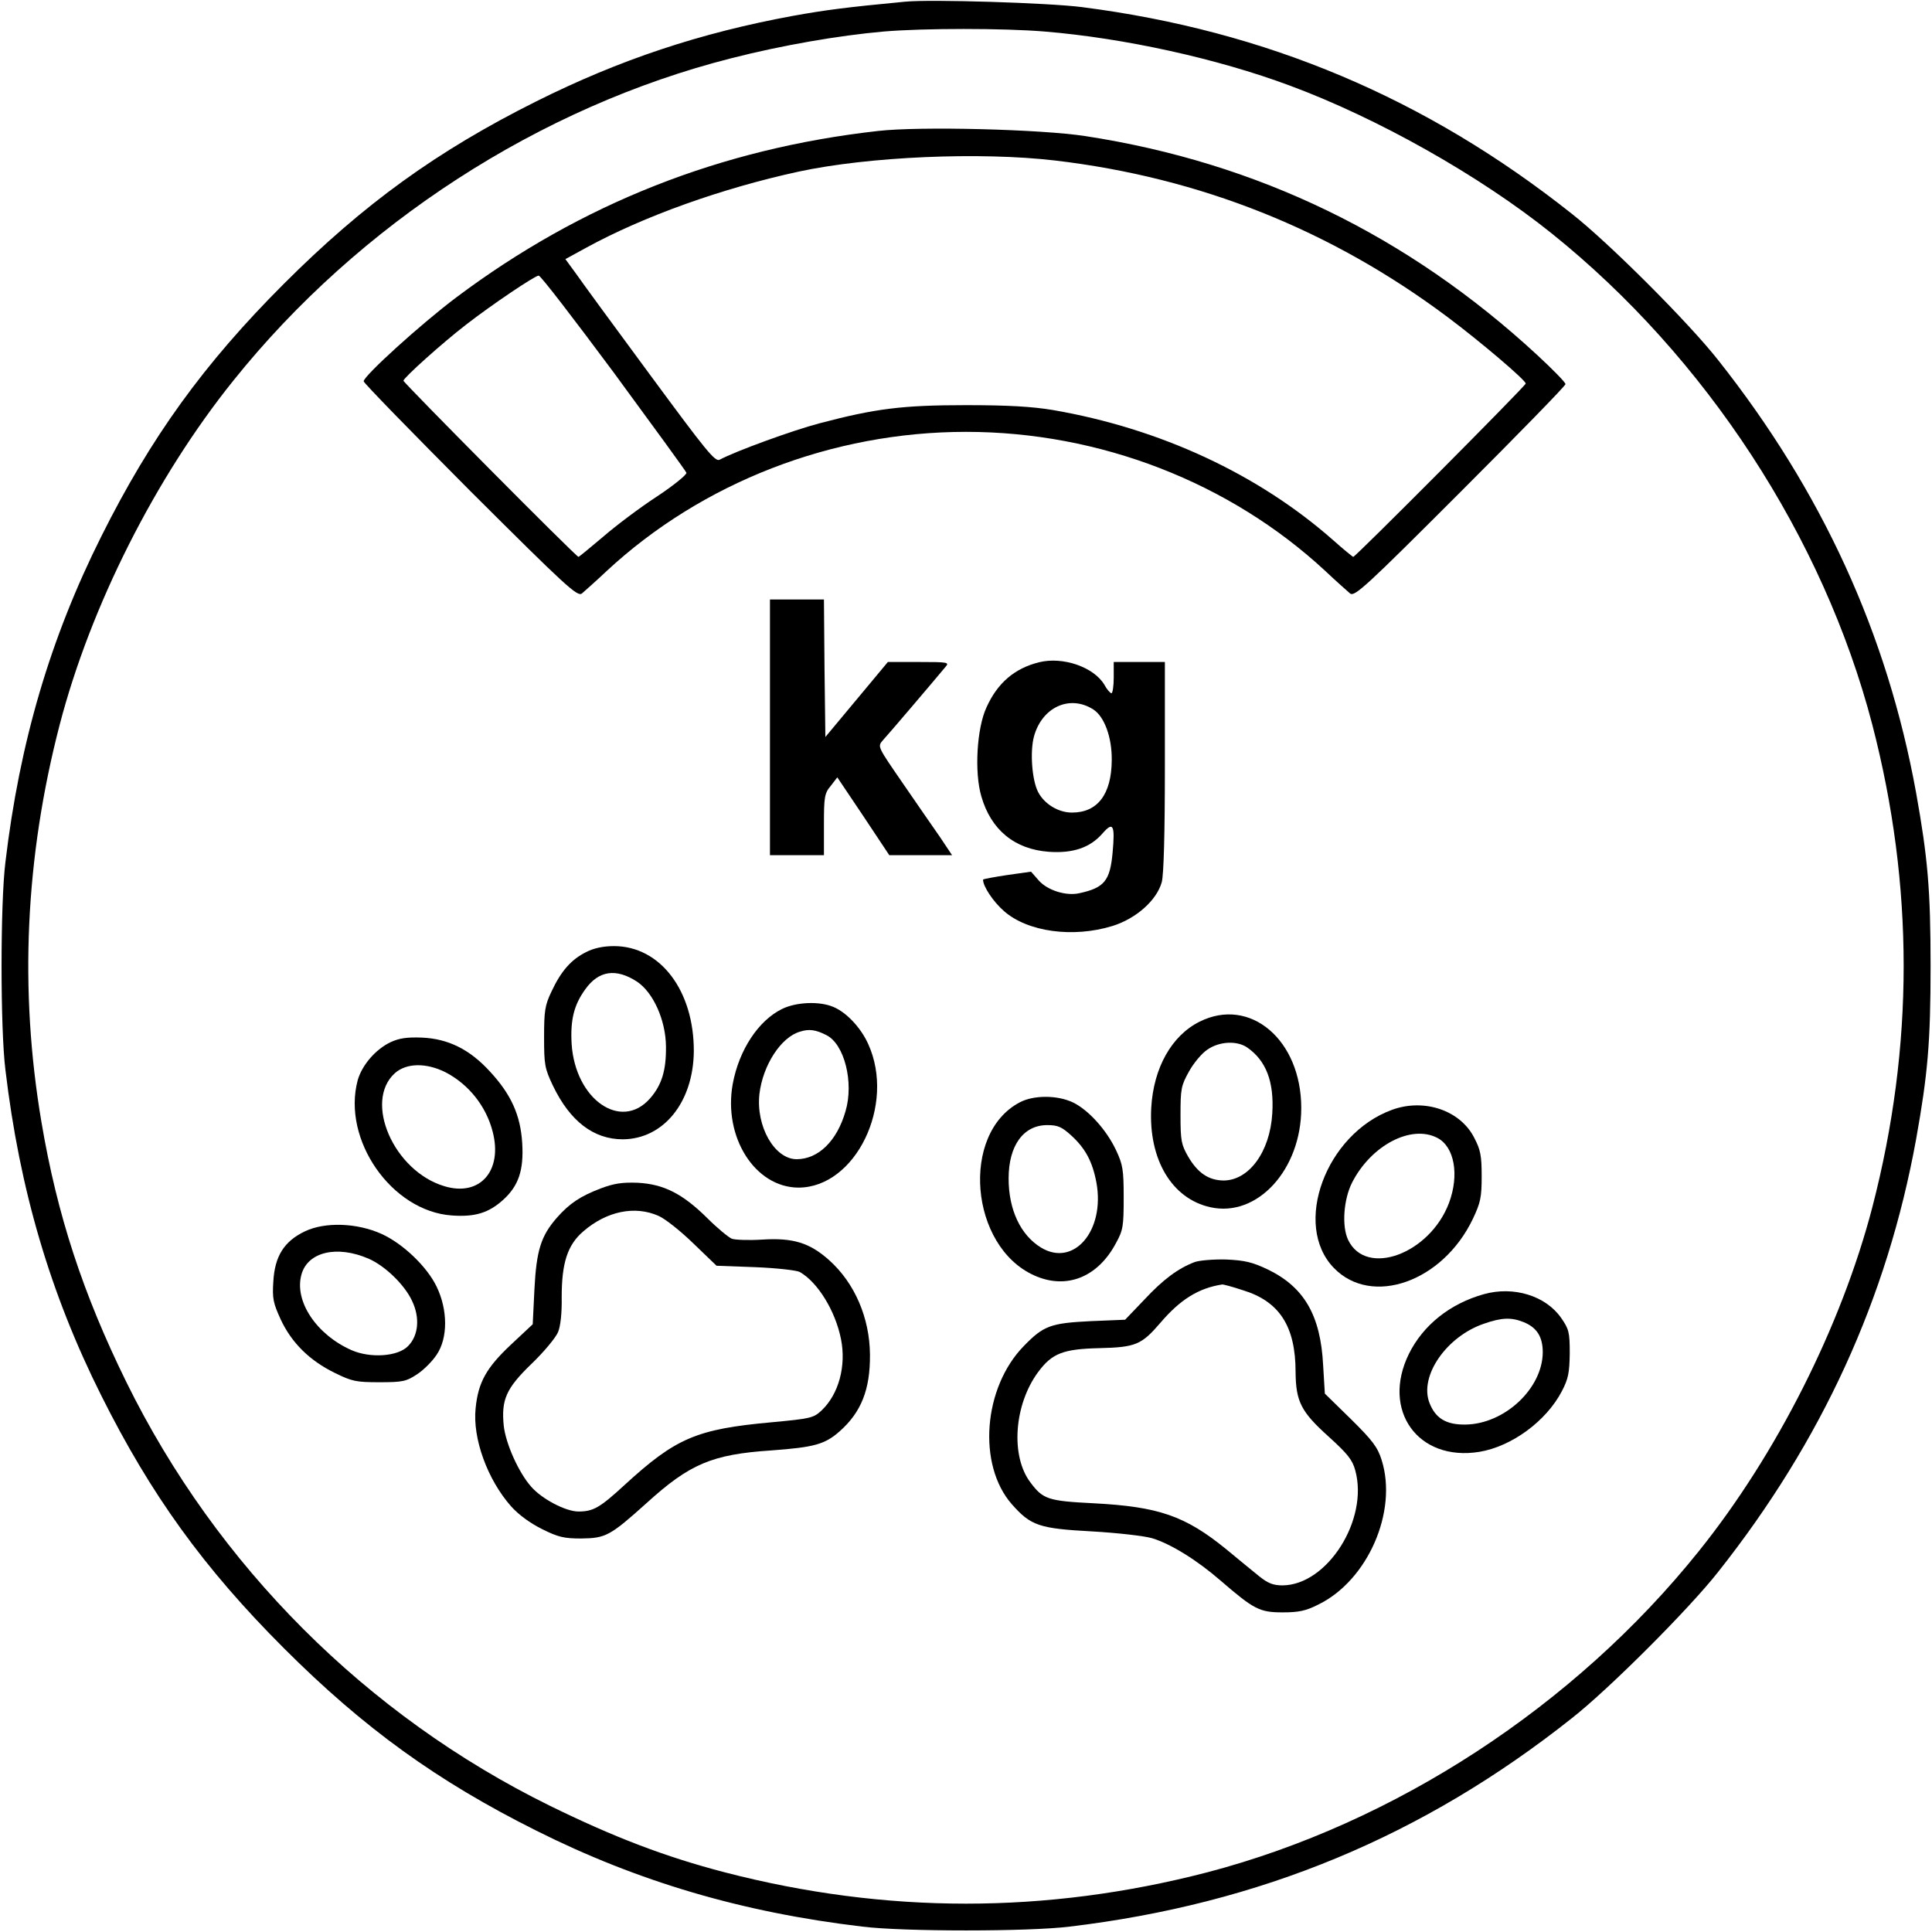
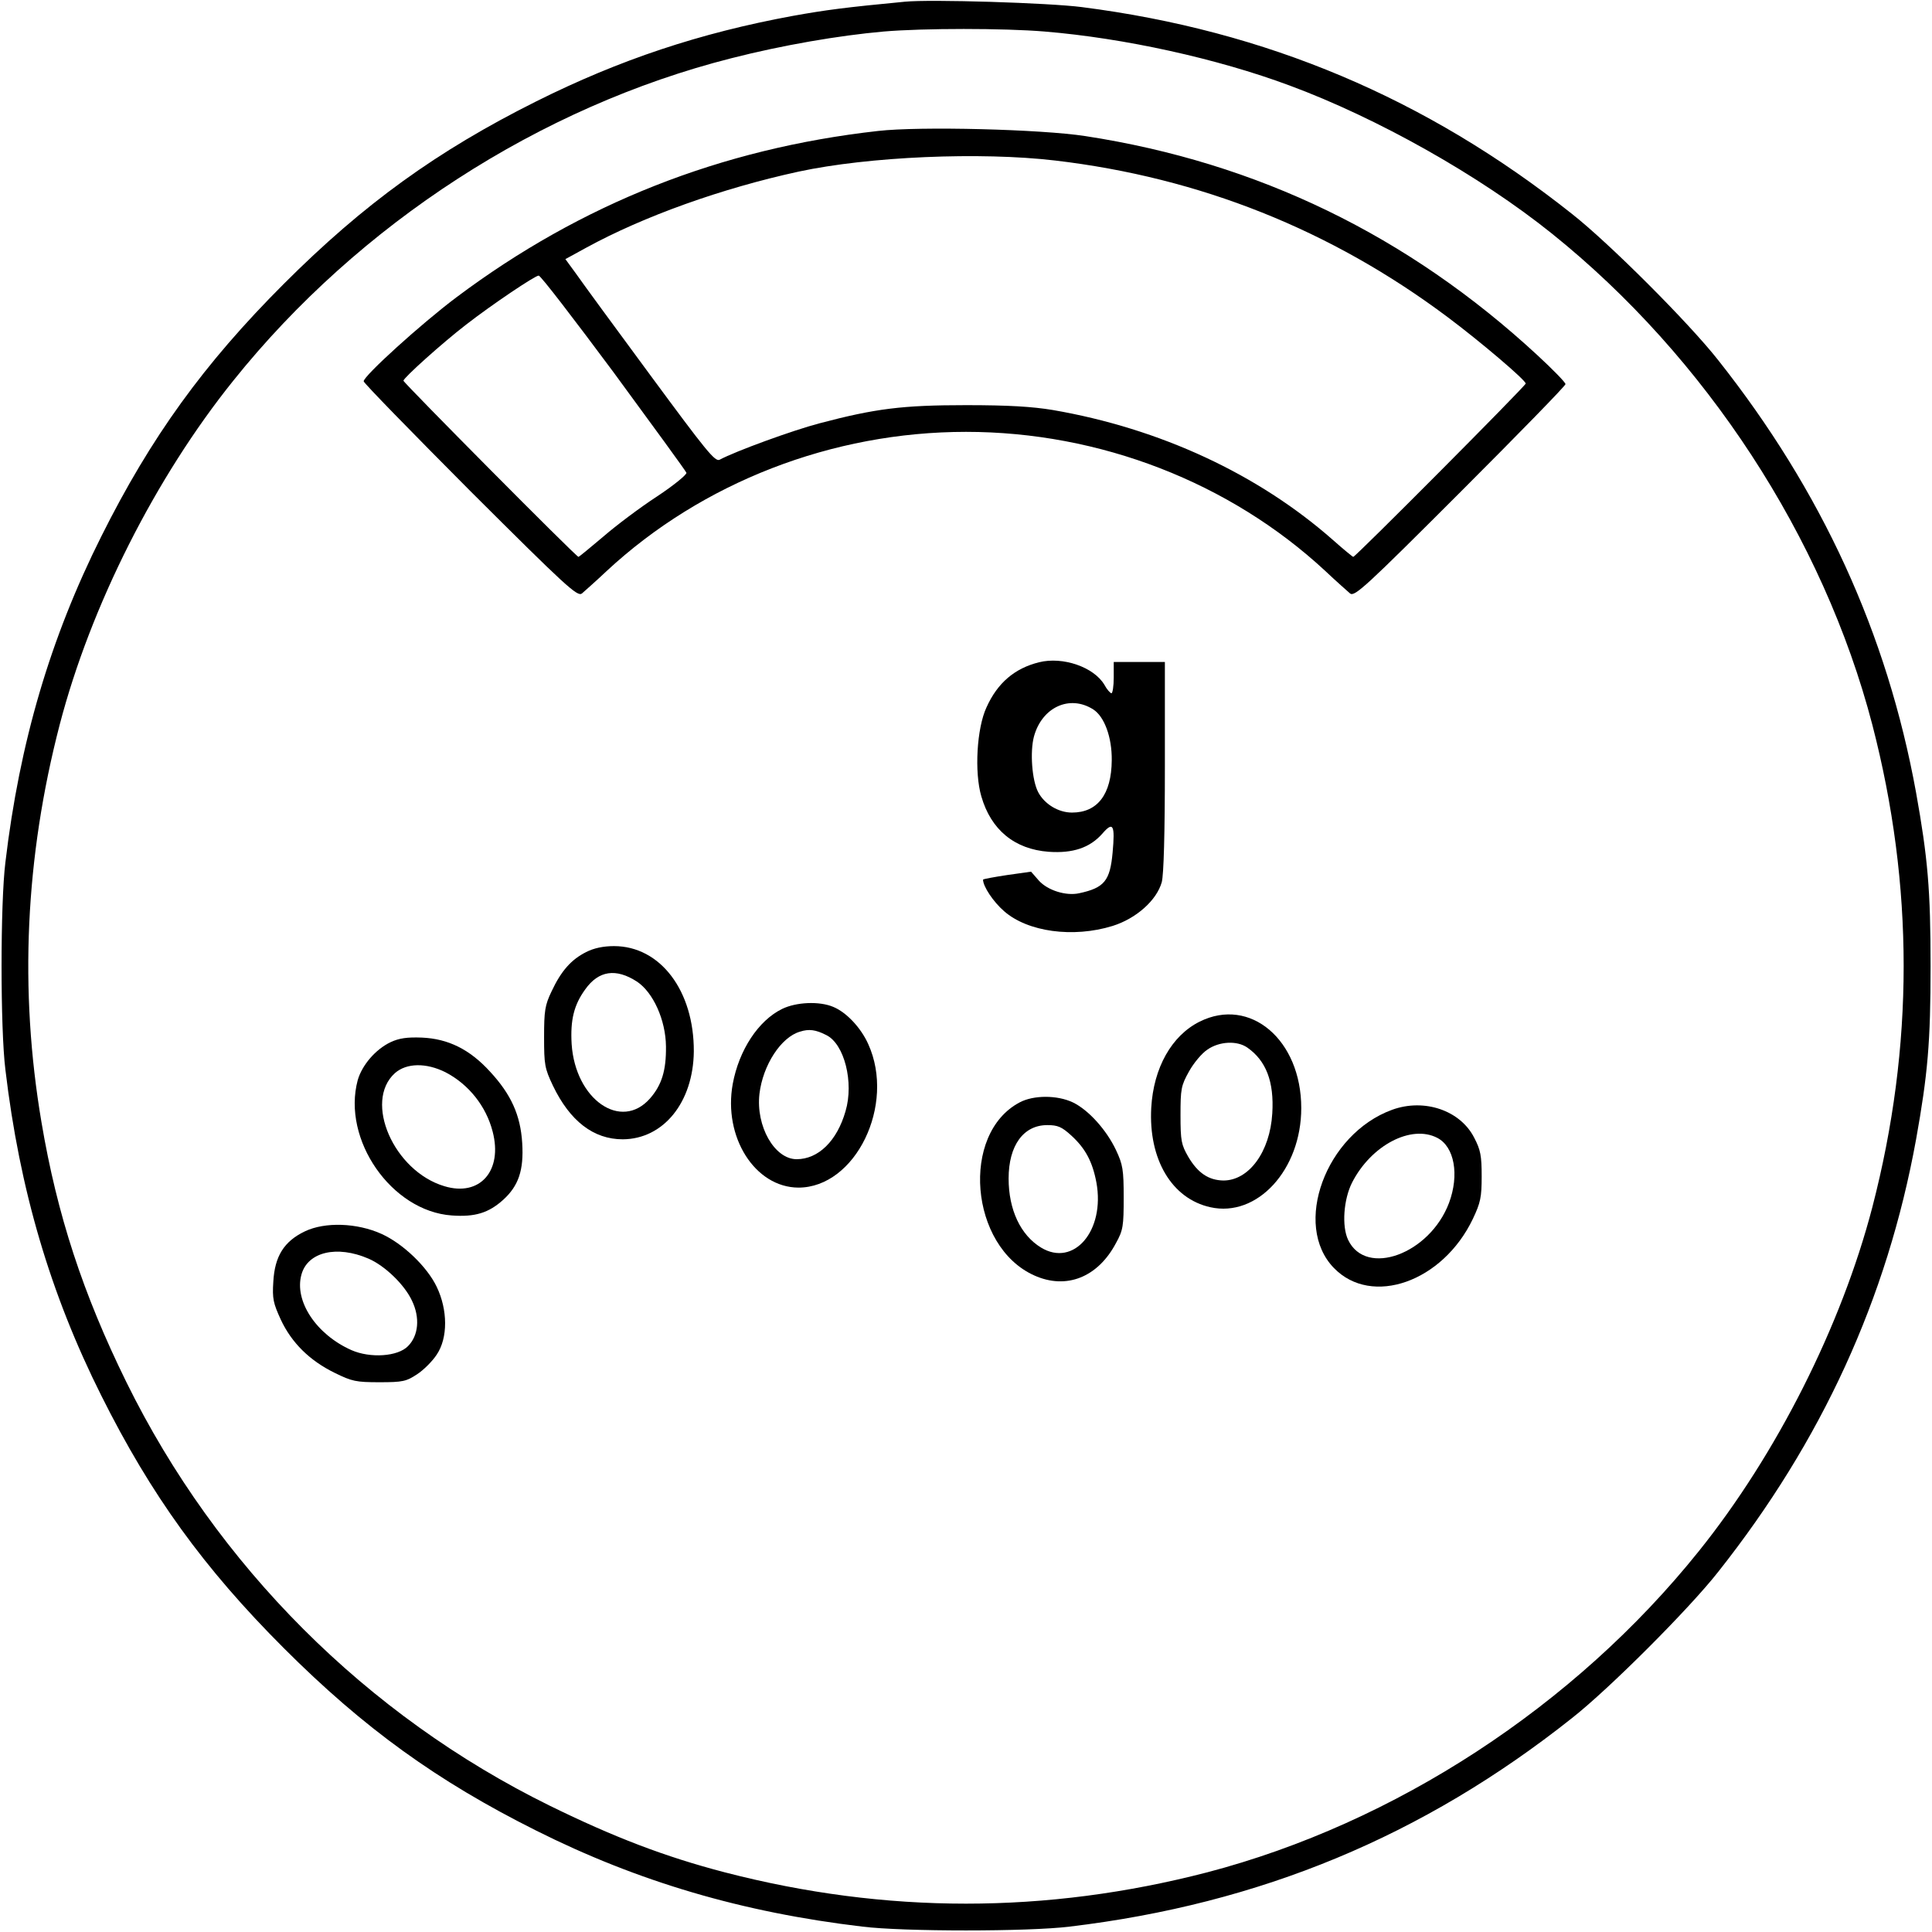
<svg xmlns="http://www.w3.org/2000/svg" version="1.0" width="680pt" height="680pt" viewBox="0 0 680 680" preserveAspectRatio="xMidYMid meet">
  <g transform="translate(0,680) scale(0.1,-0.1)" fill="#000000" stroke="none">
    <path d="M3185 6794 c-210 -20 -278 -29 -395 -50 -326 -60 -609 -154 -903 -301 -348 -174 -606 -360 -888 -642 -282 -282 -468 -540 -642 -888 -180 -359 -288 -726 -338 -1148 -18 -144 -18 -586 0 -730 50 -422 158 -789 338 -1148 174 -348 360 -606 642 -888 282 -282 540 -468 888 -642 359 -180 726 -288 1148 -338 144 -18 586 -18 730 0 670 80 1244 318 1768 734 131 103 411 383 514 514 365 461 595 962 697 1523 41 229 51 341 51 610 0 269 -10 381 -51 610 -102 561 -332 1062 -697 1523 -103 131 -383 411 -514 514 -514 408 -1077 645 -1725 728 -116 15 -534 28 -623 19z m492 -105 c279 -23 607 -95 862 -190 308 -114 669 -317 923 -521 542 -435 956 -1069 1128 -1729 147 -567 147 -1131 0 -1698 -109 -418 -337 -870 -611 -1211 -437 -545 -1069 -957 -1730 -1130 -567 -147 -1131 -147 -1698 0 -211 55 -391 124 -617 235 -644 317 -1171 844 -1489 1490 -153 311 -244 589 -299 915 -79 466 -57 933 64 1399 109 418 337 870 611 1211 443 553 1079 964 1753 1135 180 46 378 80 536 94 142 12 422 12 567 0z" />
    <path d="M3090 6339 c-553 -62 -1044 -256 -1483 -585 -124 -93 -327 -277 -327 -296 0 -6 169 -179 375 -386 336 -335 377 -373 393 -361 9 8 49 43 87 79 336 312 794 490 1265 490 471 0 929 -178 1265 -490 38 -36 78 -71 87 -79 16 -12 56 25 388 357 203 203 370 374 370 380 0 6 -44 51 -98 101 -456 422 -986 679 -1592 772 -155 24 -583 35 -730 18z m624 -104 c509 -60 971 -244 1381 -551 115 -86 275 -222 275 -234 0 -8 -599 -610 -607 -610 -2 0 -35 27 -71 59 -263 232 -609 393 -987 458 -73 12 -156 17 -305 17 -224 0 -319 -12 -516 -64 -95 -25 -295 -98 -351 -128 -16 -9 -49 33 -243 296 -124 168 -242 329 -262 358 l-38 52 73 40 c203 111 477 209 748 268 247 53 639 70 903 39z m-1554 -746 c138 -188 254 -347 256 -353 2 -6 -44 -44 -103 -83 -60 -39 -145 -103 -190 -142 -46 -39 -85 -71 -87 -71 -8 0 -616 613 -616 620 0 10 137 133 220 197 90 70 243 173 256 173 7 0 125 -154 264 -341z" />
-     <path d="M2710 4240 l0 -450 95 0 95 0 0 108 c0 97 2 110 24 136 l23 30 92 -137 91 -137 111 0 110 0 -42 63 c-24 34 -83 120 -132 191 -88 128 -89 128 -70 150 17 18 177 206 221 259 14 16 9 17 -94 17 l-109 0 -110 -132 -110 -132 -3 242 -2 242 -95 0 -95 0 0 -450z" />
    <path d="M3657 4469 c-85 -21 -146 -72 -185 -159 -34 -73 -43 -228 -18 -313 34 -118 117 -186 237 -195 85 -6 145 14 189 64 38 44 45 31 36 -67 -9 -99 -29 -124 -118 -143 -46 -10 -110 10 -141 44 l-28 32 -85 -12 c-46 -7 -84 -14 -84 -16 0 -24 36 -78 74 -111 83 -73 243 -95 382 -52 83 26 155 90 173 154 7 26 11 170 11 408 l0 367 -90 0 -90 0 0 -55 c0 -30 -4 -55 -8 -55 -4 0 -16 13 -25 30 -37 62 -146 100 -230 79z m191 -166 c39 -25 66 -98 65 -179 -1 -120 -50 -184 -140 -184 -48 0 -97 30 -119 72 -22 42 -29 142 -15 195 28 104 126 149 209 96z" />
    <path d="M2063 3449 c-52 -26 -88 -66 -122 -139 -23 -48 -26 -68 -26 -160 0 -97 2 -110 31 -171 60 -125 143 -189 246 -189 144 1 248 131 250 309 1 214 -118 371 -281 371 -37 0 -71 -7 -98 -21z m179 -104 c57 -38 101 -135 102 -228 1 -85 -15 -136 -56 -183 -102 -116 -263 -4 -276 191 -5 85 8 138 48 193 47 66 108 75 182 27z" />
    <path d="M2753 3249 c-84 -41 -152 -145 -174 -264 -34 -187 78 -364 231 -365 201 0 343 291 246 505 -26 58 -77 112 -123 131 -49 21 -131 17 -180 -7z m155 -92 c64 -31 98 -167 68 -268 -30 -105 -96 -169 -172 -169 -78 0 -144 116 -131 230 12 101 76 200 143 219 31 10 55 7 92 -12z" />
    <path d="M4222 3204 c-98 -49 -162 -162 -170 -303 -10 -181 72 -320 208 -350 165 -37 320 132 320 349 0 240 -180 393 -358 304z m168 -91 c66 -46 95 -120 88 -232 -8 -135 -82 -236 -172 -236 -52 1 -90 26 -124 84 -24 42 -27 55 -27 146 0 92 2 104 30 154 16 29 45 64 65 77 42 29 104 32 140 7z" />
    <path d="M1375 3132 c-53 -25 -101 -81 -116 -134 -56 -209 119 -461 331 -476 82 -6 130 9 181 55 54 49 73 104 67 200 -6 98 -39 171 -113 251 -72 79 -148 116 -240 120 -52 2 -80 -2 -110 -16z m193 -106 c81 -42 143 -119 166 -209 36 -138 -45 -230 -170 -192 -178 53 -285 298 -174 398 41 36 110 37 178 3z" />
    <path d="M3589 2920 c-209 -110 -176 -507 51 -609 113 -51 224 -7 288 114 25 45 27 60 27 160 0 98 -3 116 -27 167 -33 70 -96 141 -152 168 -55 26 -138 26 -187 0z m182 -117 c49 -45 74 -91 88 -165 31 -170 -80 -299 -195 -229 -72 44 -114 133 -114 243 0 116 52 188 136 188 37 0 51 -6 85 -37z" />
    <path d="M4900 2894 c-234 -85 -352 -406 -205 -557 133 -137 383 -49 489 173 27 57 31 76 31 150 0 72 -4 93 -26 135 -49 97 -176 140 -289 99z m159 -99 c60 -31 78 -130 41 -229 -68 -180 -292 -262 -355 -130 -23 48 -16 143 14 202 67 131 208 205 300 157z" />
-     <path d="M2114 2617 c-71 -27 -110 -53 -154 -103 -56 -64 -72 -115 -79 -252 l-6 -123 -77 -72 c-86 -81 -115 -132 -124 -224 -11 -105 41 -250 125 -345 27 -30 67 -59 109 -80 56 -28 77 -33 137 -33 87 1 102 9 230 124 153 139 231 172 440 186 150 11 188 21 240 67 76 67 108 147 107 270 -1 130 -54 252 -143 332 -69 62 -128 80 -237 73 -47 -3 -95 -1 -106 3 -12 5 -51 37 -87 73 -87 86 -153 119 -244 124 -55 2 -83 -2 -131 -20z m205 -97 c24 -11 79 -55 123 -98 l80 -77 136 -5 c75 -3 146 -11 157 -17 63 -36 125 -136 145 -236 19 -95 -8 -194 -68 -251 -29 -27 -38 -29 -177 -42 -263 -24 -336 -55 -516 -220 -88 -81 -111 -94 -163 -94 -45 0 -129 44 -167 88 -44 50 -89 151 -96 214 -9 91 8 131 97 217 44 42 86 93 94 112 9 21 14 68 13 124 0 119 20 183 76 231 82 71 182 92 266 54z" />
    <path d="M1073 2466 c-73 -35 -106 -87 -111 -177 -4 -60 0 -76 26 -133 38 -82 102 -145 190 -188 61 -30 75 -33 158 -33 82 0 94 3 132 28 23 15 54 46 69 69 40 59 39 158 0 239 -34 71 -119 152 -194 186 -86 39 -199 43 -270 9z m224 -96 c58 -25 127 -92 153 -148 29 -60 23 -123 -14 -160 -36 -37 -133 -43 -199 -14 -124 55 -202 173 -176 266 22 80 125 104 236 56z" />
-     <path d="M4205 2358 c-58 -22 -111 -61 -177 -132 l-68 -71 -122 -5 c-140 -7 -165 -16 -234 -87 -144 -147 -164 -419 -43 -557 67 -76 96 -86 282 -96 89 -5 185 -16 212 -24 66 -20 158 -77 242 -150 116 -100 136 -111 217 -111 57 0 82 5 127 28 173 85 279 327 222 508 -14 45 -32 69 -108 144 l-92 90 -6 100 c-9 176 -67 275 -195 337 -55 26 -81 32 -147 35 -44 1 -93 -3 -110 -9z m169 -99 c129 -39 186 -127 186 -288 1 -104 19 -140 117 -228 66 -60 83 -81 93 -118 48 -173 -98 -404 -256 -405 -32 0 -51 7 -82 32 -22 18 -75 61 -117 96 -144 117 -237 149 -466 161 -160 8 -178 14 -222 73 -71 93 -58 274 27 389 49 66 88 81 216 84 127 3 148 12 214 89 70 82 134 122 217 135 4 1 37 -8 73 -20z" />
-     <path d="M5223 2245 c-119 -33 -214 -109 -264 -210 -98 -199 32 -380 248 -345 114 19 235 108 290 213 23 44 27 65 28 134 0 74 -3 85 -30 124 -55 79 -168 113 -272 84z m141 -99 c46 -19 66 -52 66 -106 -1 -127 -134 -252 -272 -254 -68 -1 -106 22 -127 77 -36 94 60 233 192 278 63 22 97 23 141 5z" />
  </g>
</svg>